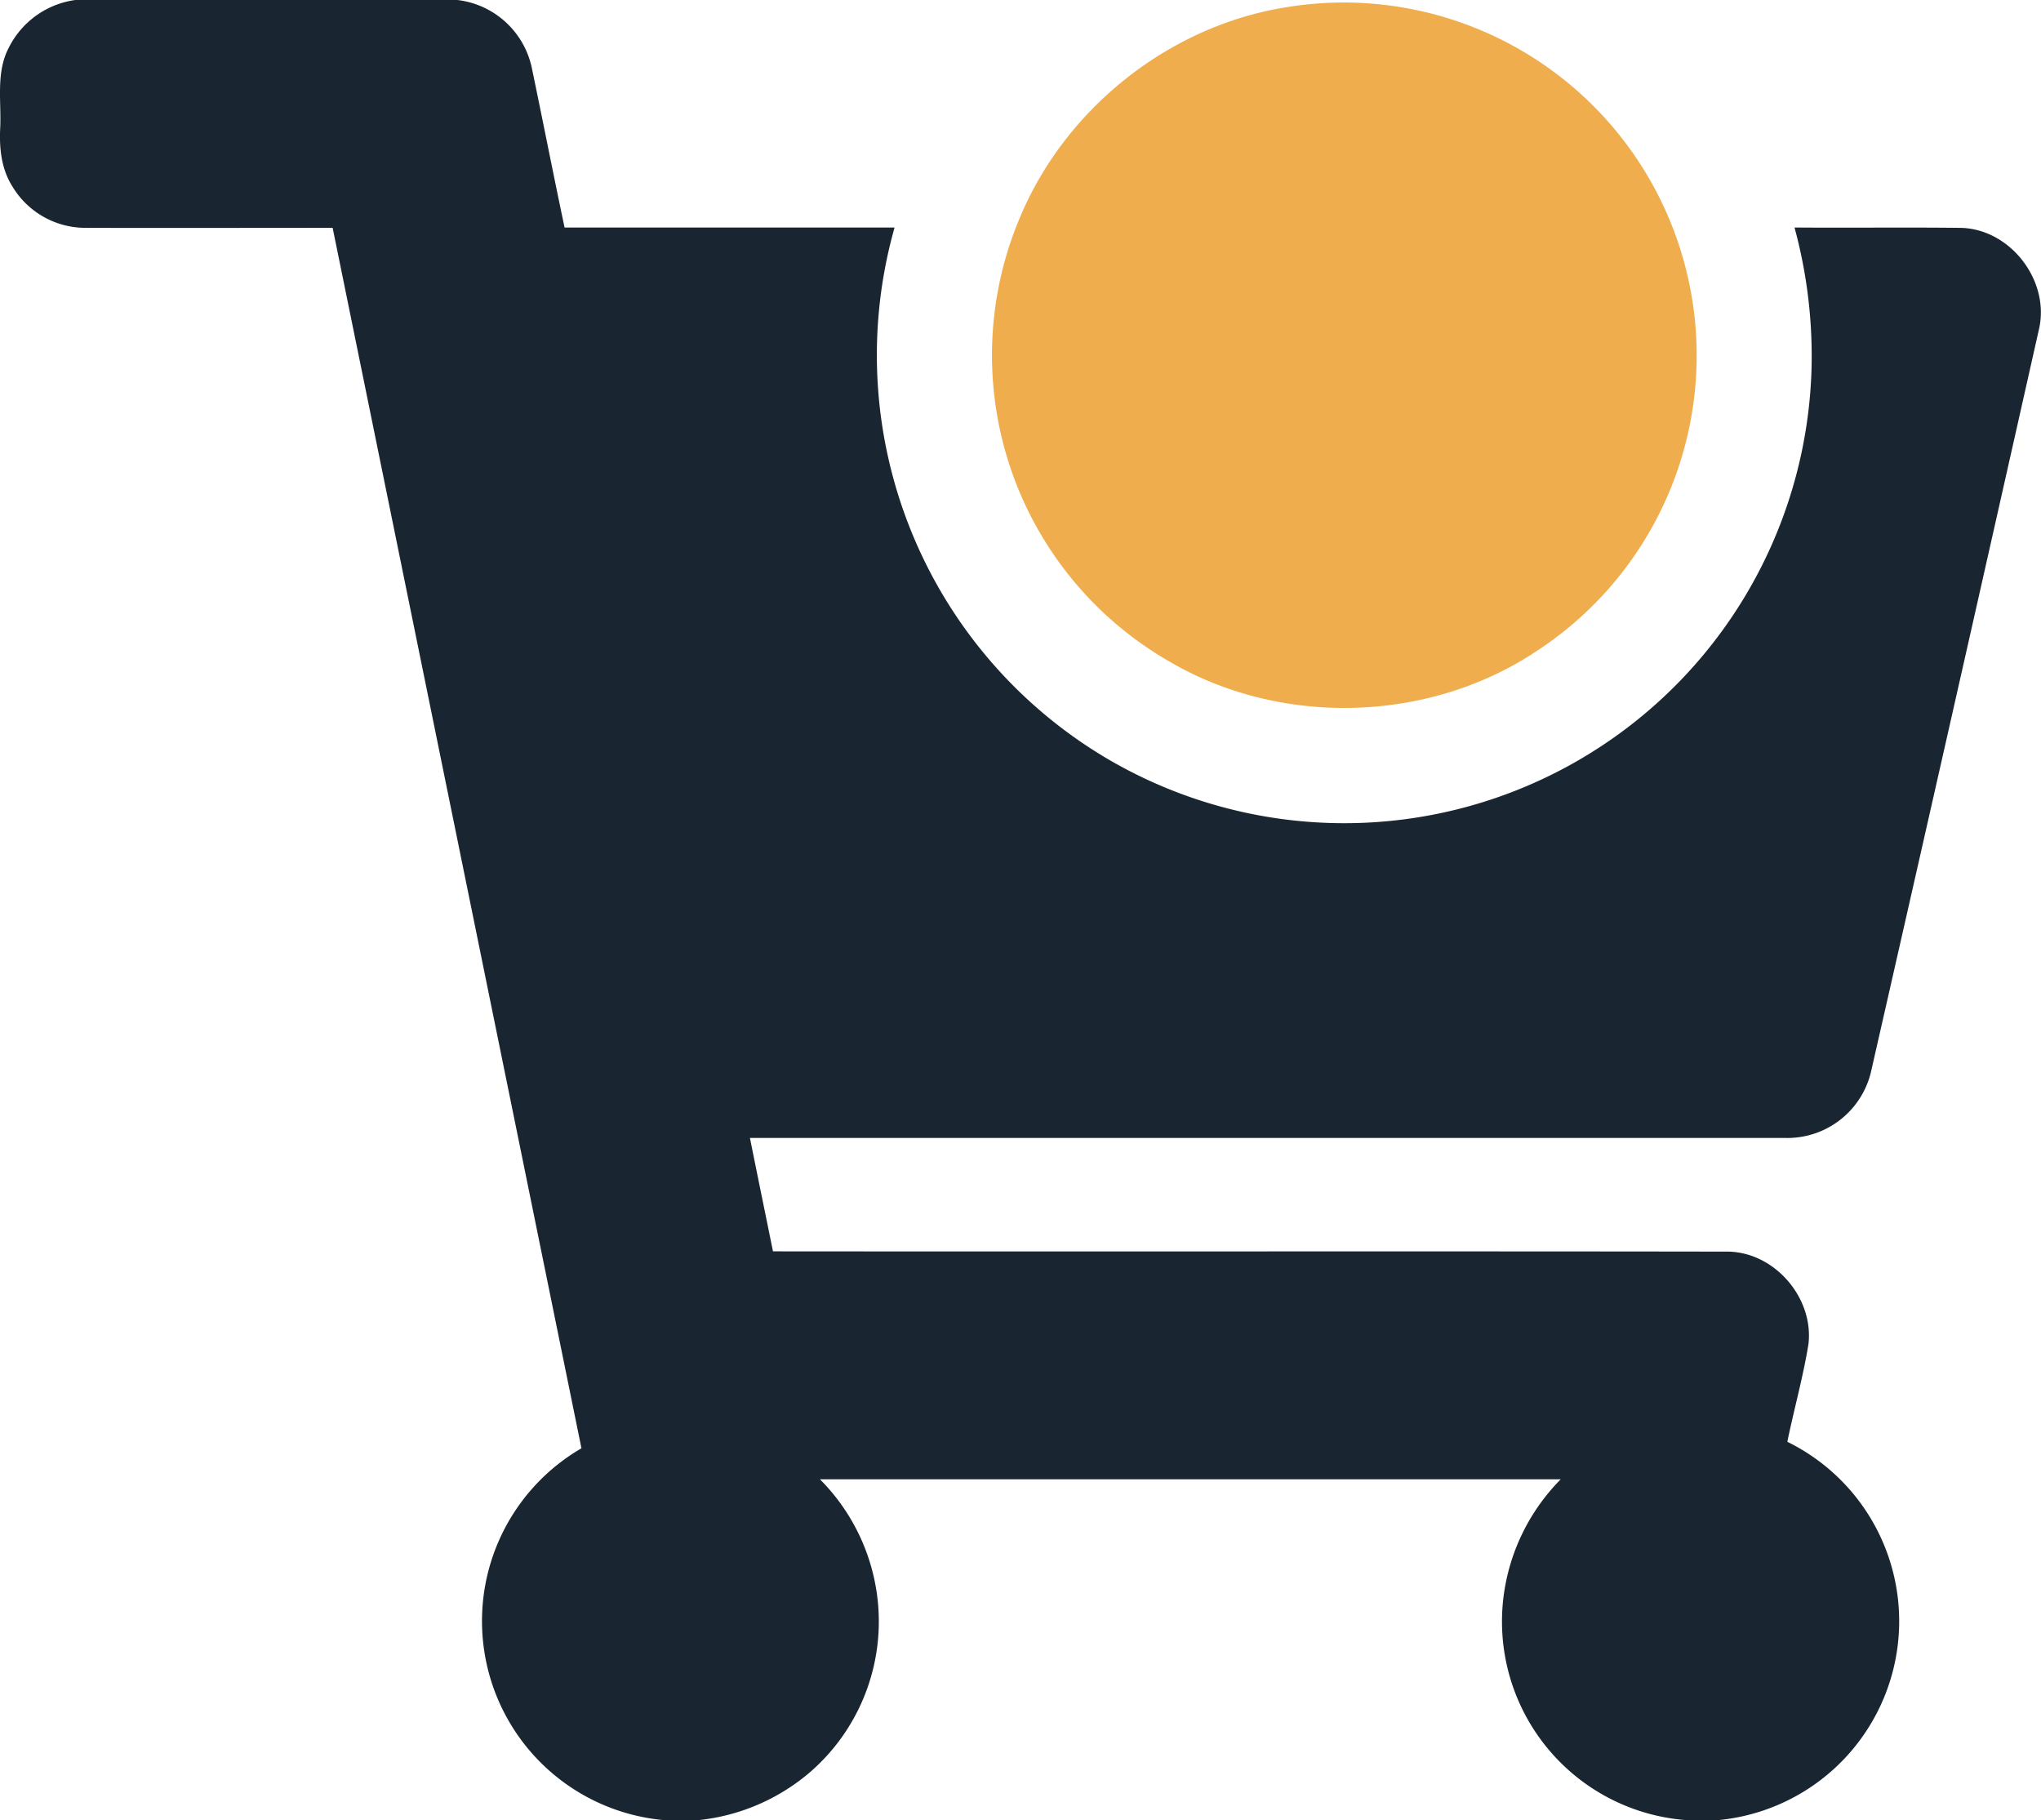
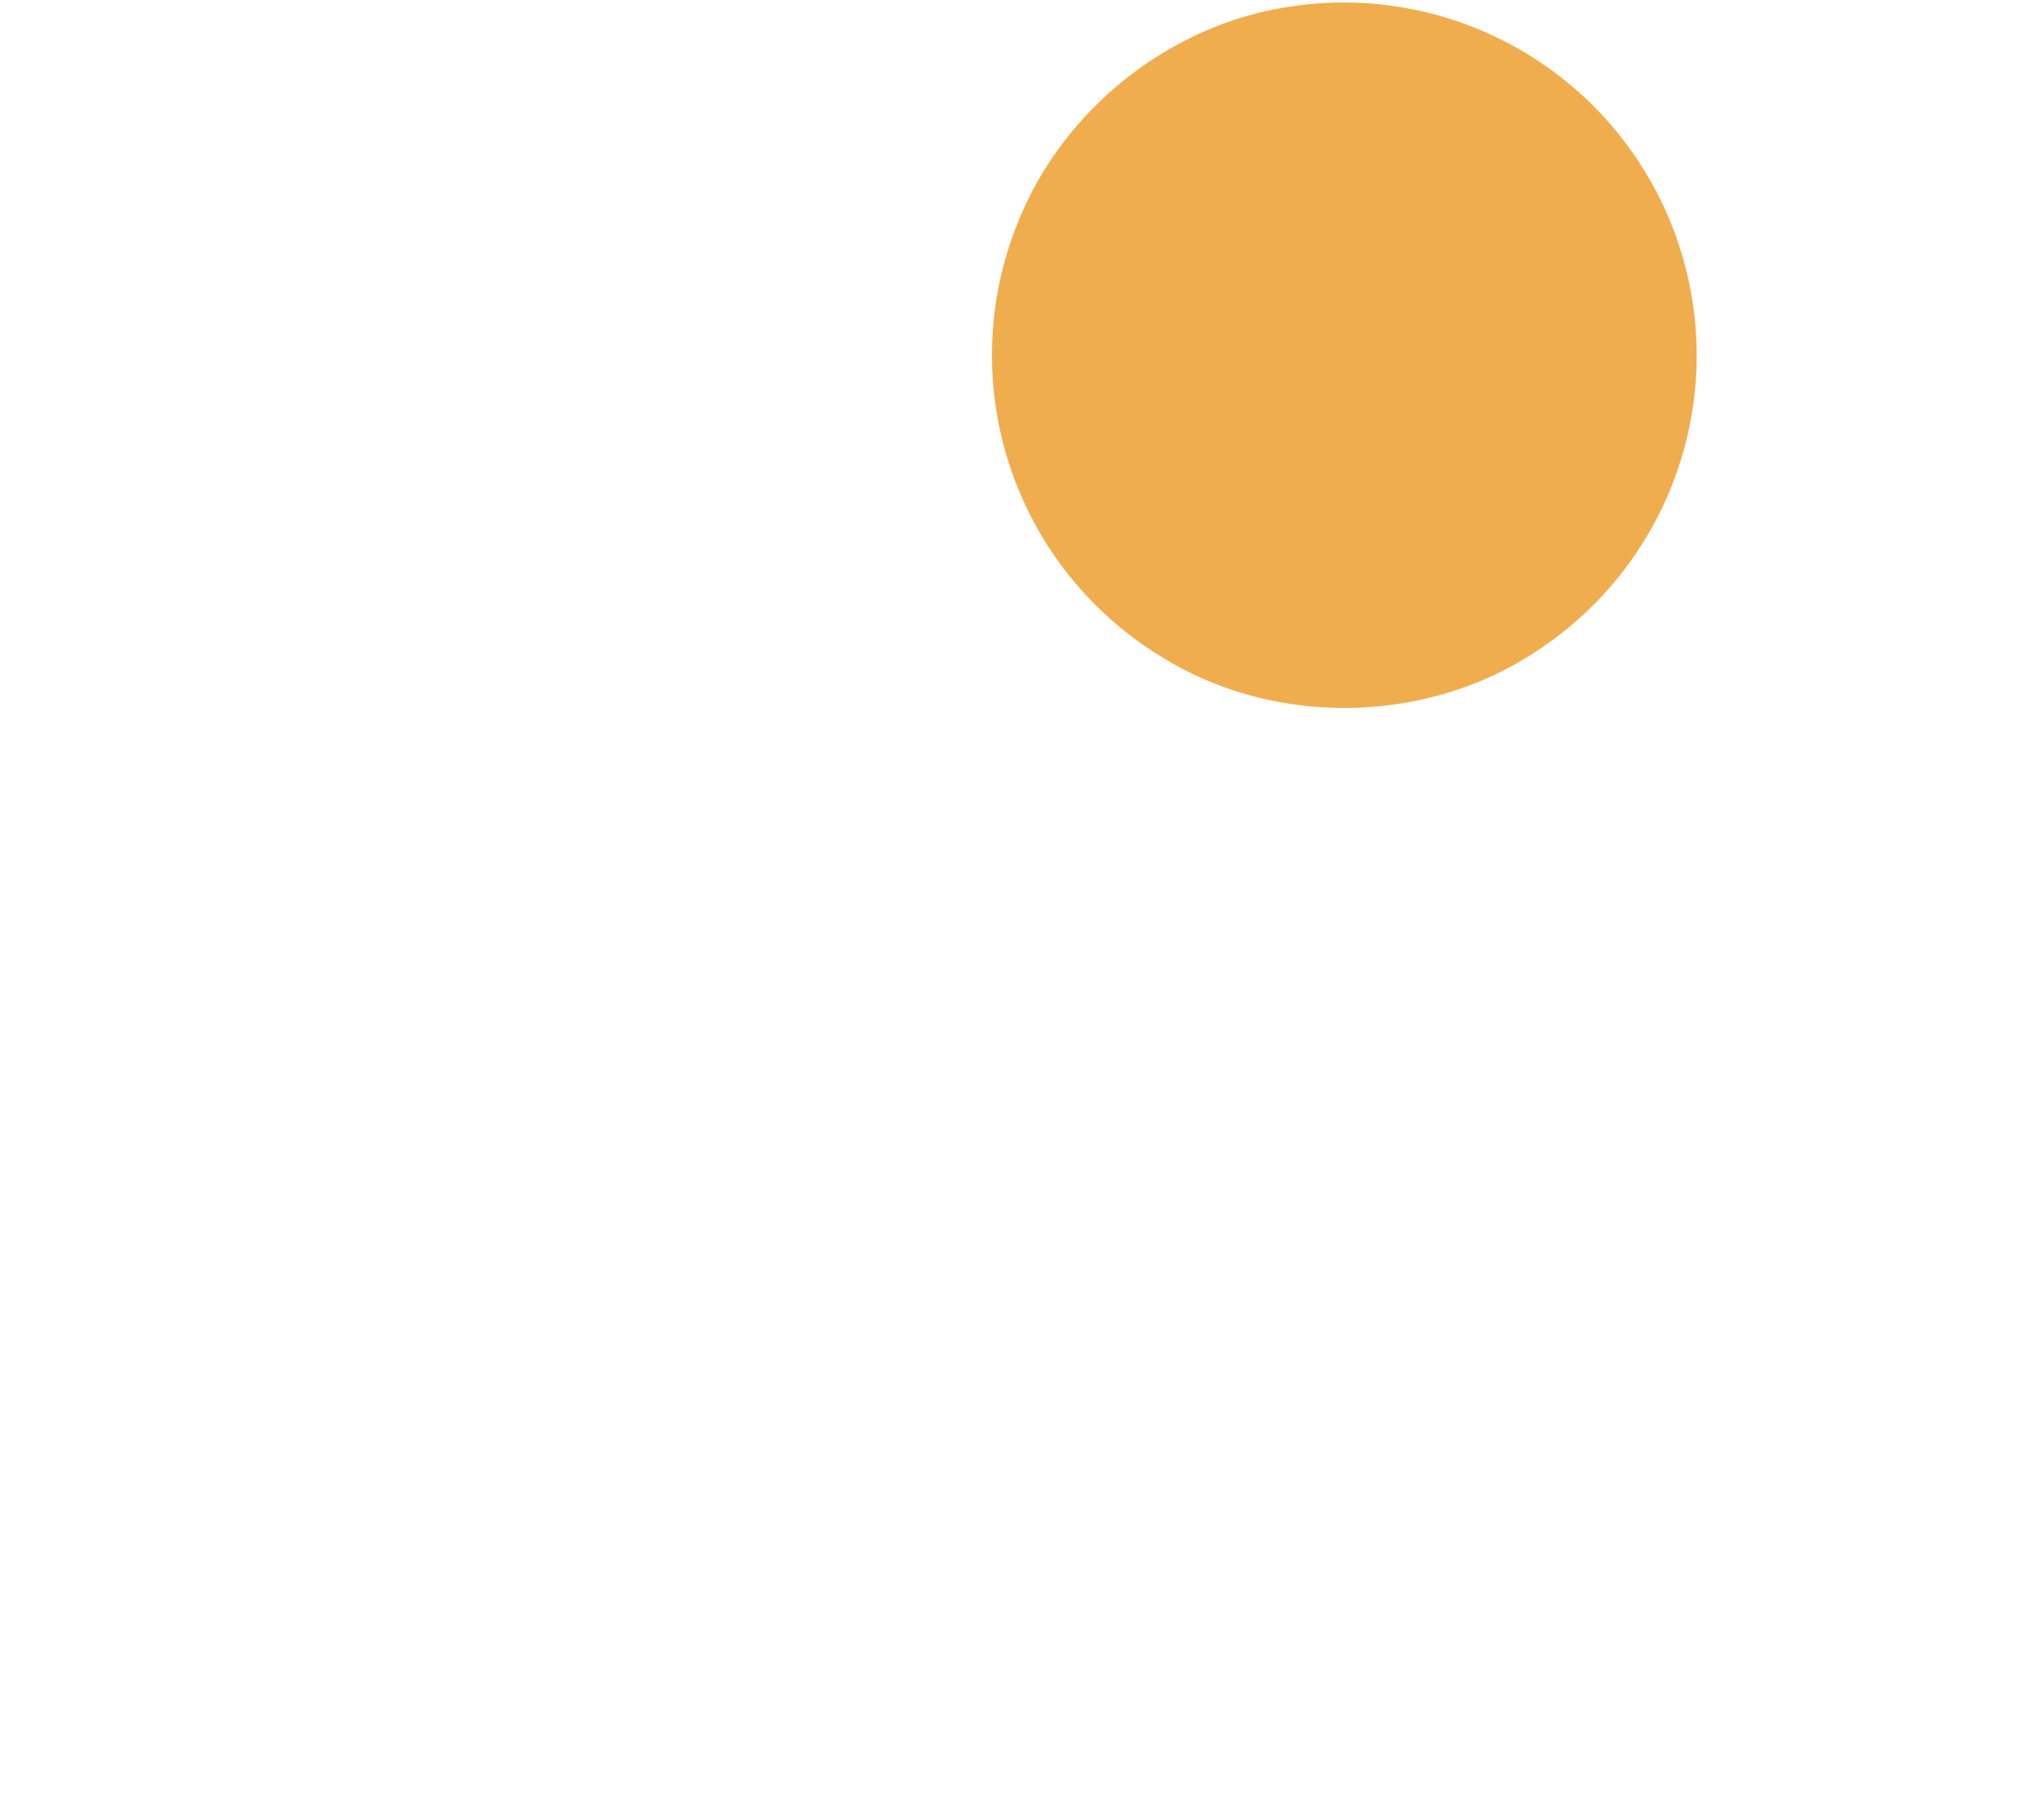
<svg xmlns="http://www.w3.org/2000/svg" id="Layer_1" data-name="Layer 1" viewBox="0 0 463.13 413">
  <defs>
    <style>.cls-1{fill:#192631;}.cls-2{fill:#f0ad4e;}</style>
  </defs>
-   <path class="cls-1" d="M17.08.5h86.73a19.62,19.62,0,0,1,16.81,15.14c2.54,12.15,4.92,24.34,7.49,36.48,25,0,49.92,0,74.88,0a106.33,106.33,0,0,0,48.06,120.4,106.09,106.09,0,0,0,160-88,111.1,111.1,0,0,0-3.85-32.4c12.62.1,25.23-.07,37.85.08,11.17.34,20.06,11.93,17.66,22.82q-18.92,84.2-38.08,168.33A19.51,19.51,0,0,1,405,258.68q-117.42,0-234.83,0c1.72,8.58,3.49,17.15,5.23,25.73,72.24.07,144.48-.05,216.72.06,10.59.16,19.48,10.49,18.24,21-1.21,7.46-3.27,14.75-4.79,22.15a45.33,45.33,0,0,1-16.34,85.89h-5.74a45.19,45.19,0,0,1-42.27-51.12,46.1,46.1,0,0,1,12.93-26.26q-84,0-168.09,0a45.77,45.77,0,0,1,13.27,29.46A45.26,45.26,0,0,1,184,402.41a46.25,46.25,0,0,1-25.94,11.09h-6.87a45.34,45.34,0,0,1-19.25-84.41Q103.72,190.64,75.48,52.19c-18.82,0-37.64.06-56.46,0A19.34,19.34,0,0,1,2.81,42.8c-2.53-4-3-8.75-2.76-13.33.27-6-1-12.5,1.92-18.1A19.91,19.91,0,0,1,17.08.5Z" transform="translate(0 -0.5)" />
  <path class="cls-2" d="M291.58,2.19a80.08,80.08,0,0,1,57.14,146c-24.52,16.38-58.25,17.27-83.62,2.25A80.12,80.12,0,0,1,231.37,50C241.64,25.23,265.09,6.5,291.58,2.19Z" transform="translate(0 -0.5)" />
</svg>